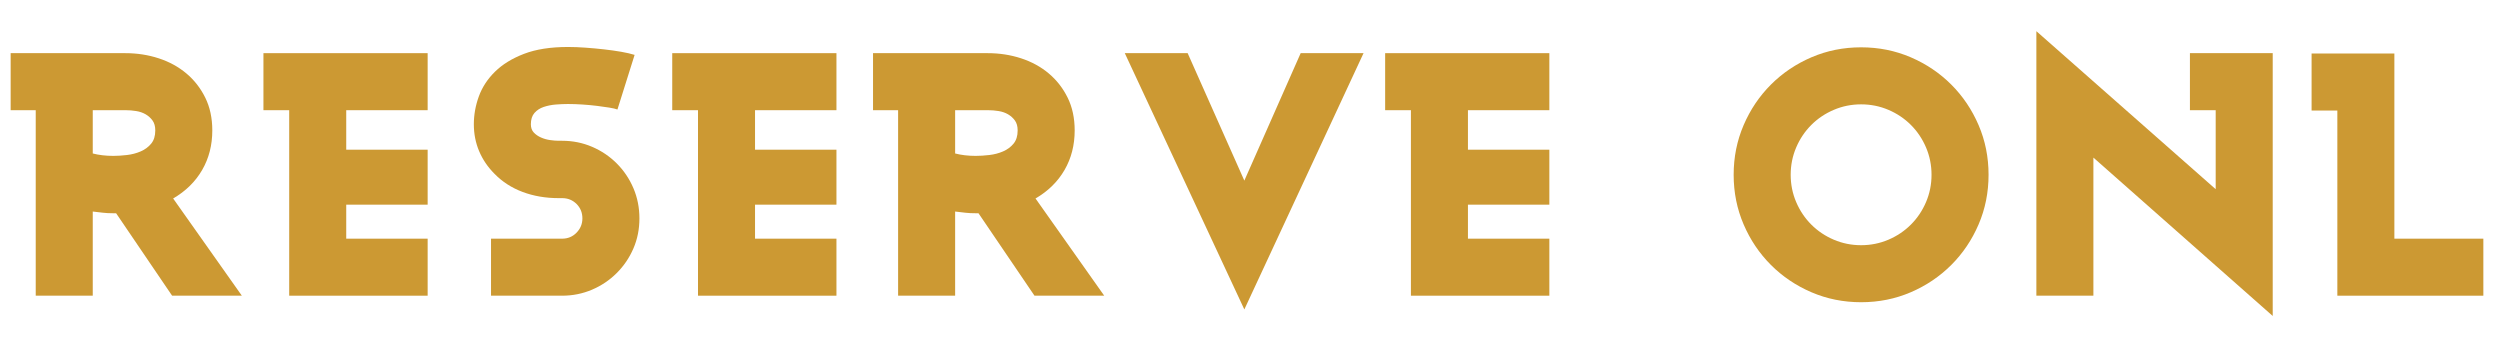
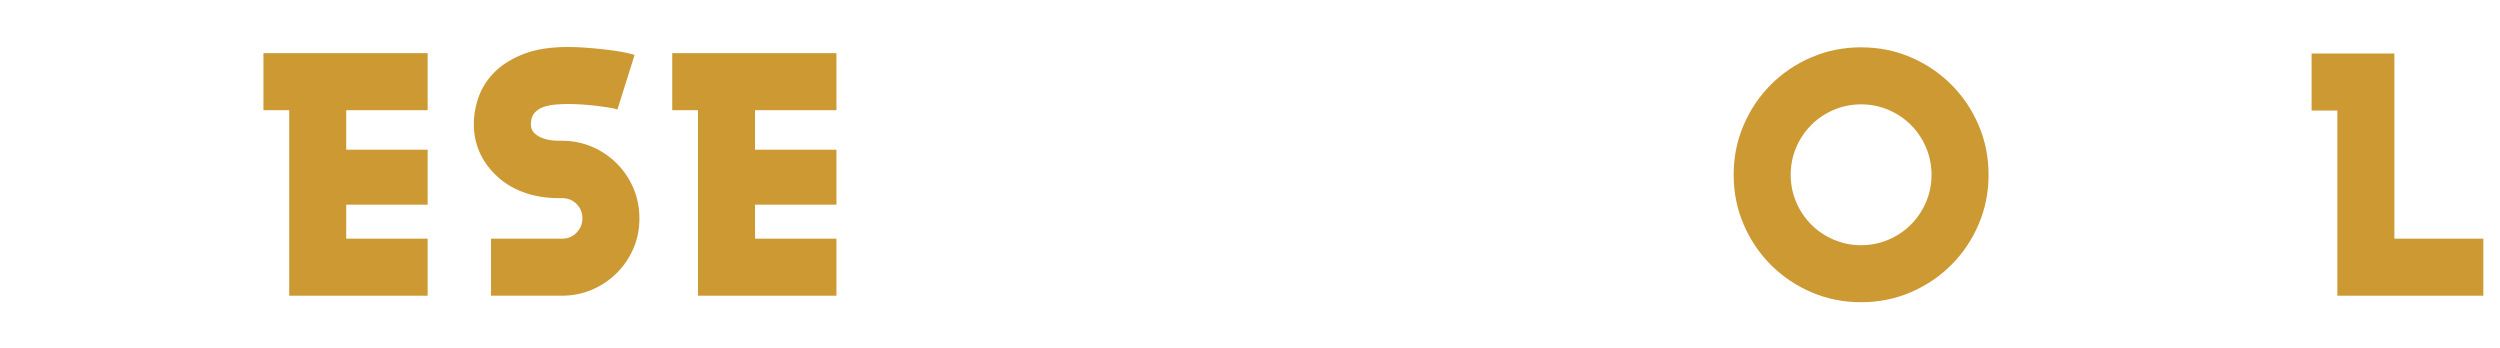
<svg xmlns="http://www.w3.org/2000/svg" width="574.913px" height="80px" viewBox="0 0 574.913 80">
  <g>
-     <path d="M704 0 504 283Q559 315 588.5 366.0Q618 417 618 481Q618 535 597.5 576.5Q577 618 542.5 647.0Q508 676 462.0 691.0Q416 706 365 706H31V540H104V0H270V245Q287 243 300.0 241.5Q313 240 330 240H331H333H338L501 0ZM452 481Q452 457 440.0 442.5Q428 428 409.5 420.0Q391 412 369.5 409.5Q348 407 330 407Q297 407 270 414V540H366Q381 540 396.5 537.5Q412 535 424.0 528.0Q436 521 444.0 510.0Q452 499 452 481Z" fill="#CC9933" transform="translate(0, 68) scale(0.079, -0.079)" />
    <path d="M509 0V166H272V265H509V425H272V540H509V706H31V540H106V0Z" fill="#CC9933" transform="translate(58.133, 68) scale(0.079, -0.079)" />
    <path d="M541 225Q541 272 523.5 313.0Q506 354 475.0 385.0Q444 416 403.0 433.5Q362 451 316 451H306Q295 451 281.0 453.0Q267 455 254.5 460.5Q242 466 233.5 475.0Q225 484 225 499Q225 520 235.5 532.0Q246 544 262.5 549.5Q279 555 297.5 556.5Q316 558 333 558Q353 558 375.5 556.5Q398 555 418.0 552.5Q438 550 453.5 547.5Q469 545 477 542L527 701Q511 706 488.0 710.0Q465 714 438.5 717.0Q412 720 384.5 722.0Q357 724 333 724Q257 724 205.0 704.0Q153 684 120.5 652.0Q88 620 73.5 580.0Q59 540 59 499Q59 457 74.5 420.5Q90 384 119 355Q153 320 201.0 302.0Q249 284 306 284H316Q341 284 358.0 267.0Q375 250 375 225Q375 201 358.0 183.5Q341 166 316 166H109V0H316Q362 0 403.0 17.5Q444 35 475.0 66.0Q506 97 523.5 137.5Q541 178 541 225Z" fill="#CC9933" transform="translate(104.306, 68) scale(0.079, -0.079)" />
    <path d="M509 0V166H272V265H509V425H272V540H509V706H31V540H106V0Z" fill="#CC9933" transform="translate(152.143, 68) scale(0.079, -0.079)" />
-     <path d="M704 0 504 283Q559 315 588.5 366.0Q618 417 618 481Q618 535 597.5 576.5Q577 618 542.5 647.0Q508 676 462.0 691.0Q416 706 365 706H31V540H104V0H270V245Q287 243 300.0 241.5Q313 240 330 240H331H333H338L501 0ZM452 481Q452 457 440.0 442.5Q428 428 409.5 420.0Q391 412 369.5 409.5Q348 407 330 407Q297 407 270 414V540H366Q381 540 396.5 537.5Q412 535 424.0 528.0Q436 521 444.0 510.0Q452 499 452 481Z" fill="#CC9933" transform="translate(198.317, 68) scale(0.079, -0.079)" />
-     <path d="M723 706H540L376 335L211 706H28L376 -40Z" fill="#CC9933" transform="translate(256.45, 68) scale(0.079, -0.079)" />
-     <path d="M509 0V166H272V265H509V425H272V540H509V706H31V540H106V0Z" fill="#CC9933" transform="translate(316.087, 68) scale(0.079, -0.079)" />
    <path d="M800 352Q800 429 771.0 496.5Q742 564 691.5 614.5Q641 665 573.5 694.0Q506 723 429 723Q352 723 284.5 694.0Q217 665 166.5 614.5Q116 564 87.0 496.5Q58 429 58 352Q58 275 87.0 207.5Q116 140 166.5 89.5Q217 39 284.5 10.0Q352 -19 429 -19Q506 -19 573.5 10.0Q641 39 691.5 89.5Q742 140 771.0 207.5Q800 275 800 352ZM634 352Q634 310 618.0 272.5Q602 235 574.0 207.0Q546 179 508.5 163.0Q471 147 429 147Q387 147 349.5 163.0Q312 179 284.0 207.0Q256 235 240.0 272.5Q224 310 224 352Q224 394 240.0 431.5Q256 469 284.0 497.0Q312 525 349.5 541.0Q387 557 429 557Q471 557 508.5 541.0Q546 525 574.0 497.0Q602 469 618.0 431.5Q634 394 634 352Z" fill="#CC9933" transform="translate(394.099, 68) scale(0.079, -0.079)" />
-     <path d="M768 -59V706H527V540H602V310L80 770V0H246V402Z" fill="#CC9933" transform="translate(461.974, 68) scale(0.079, -0.079)" />
    <path d="M531 0V166H272V705H31V539H106V0Z" fill="#CC9933" transform="translate(529.135, 68) scale(0.079, -0.079)" />
  </g>
</svg>